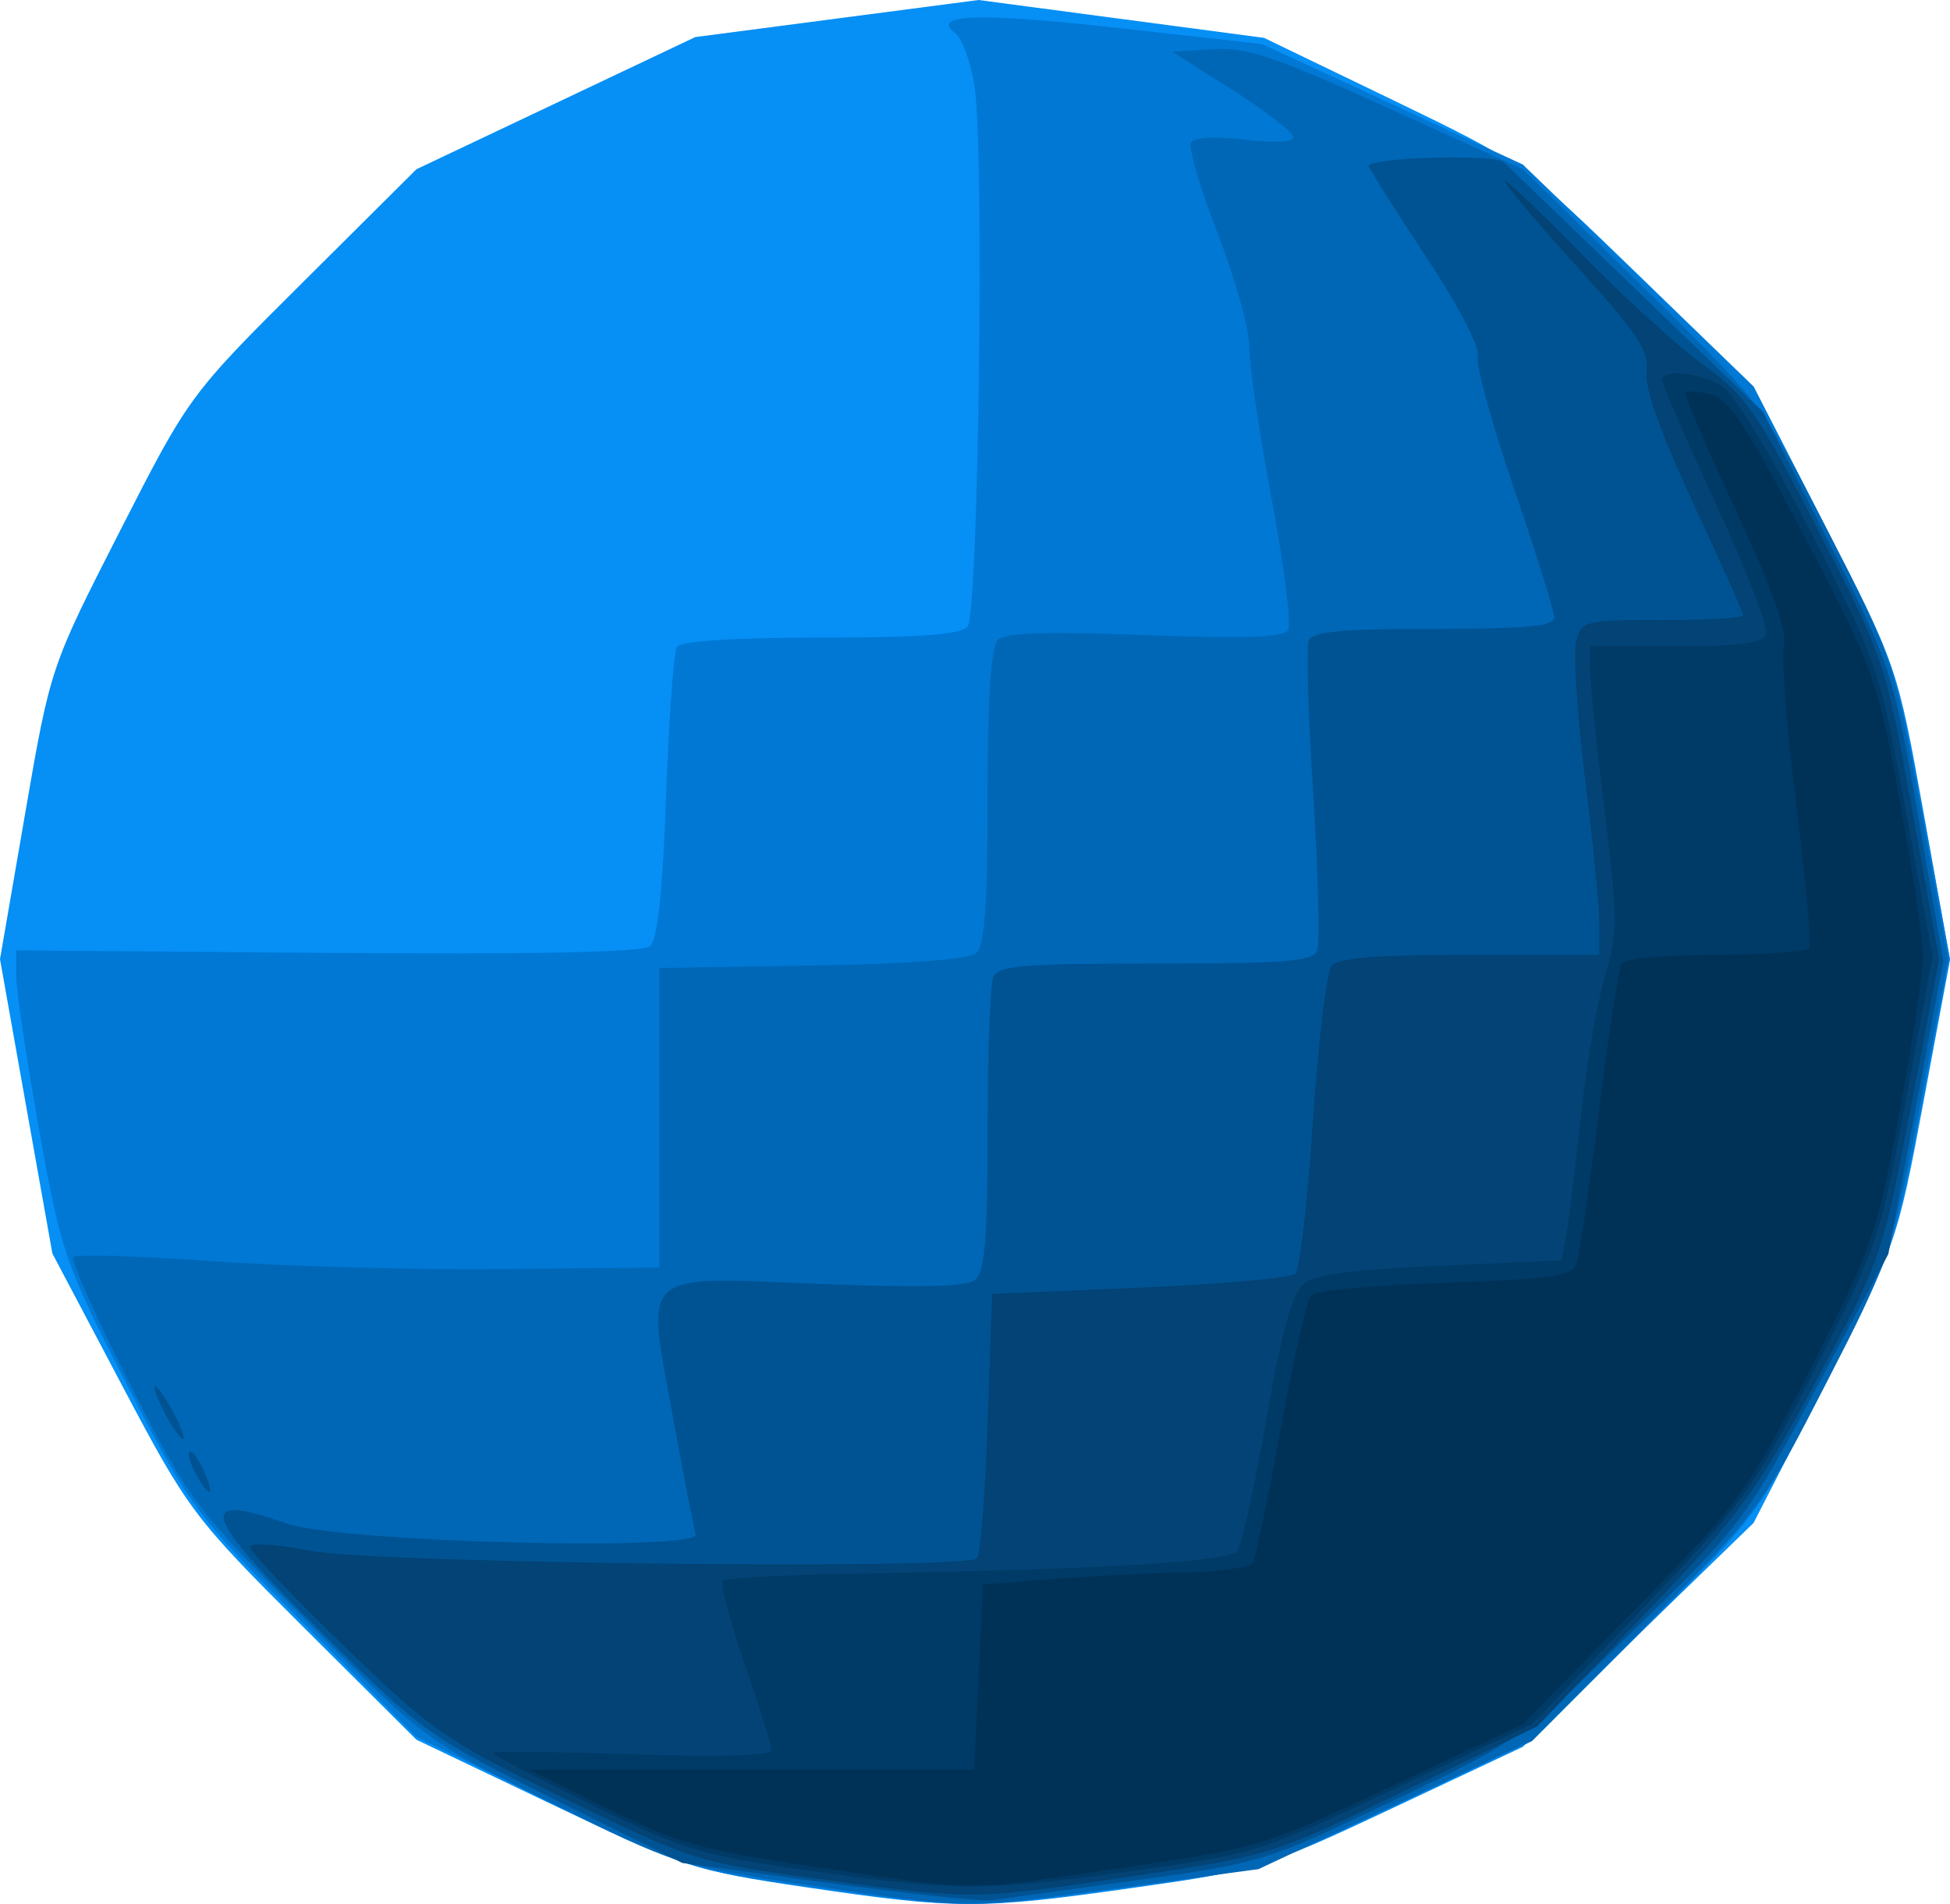
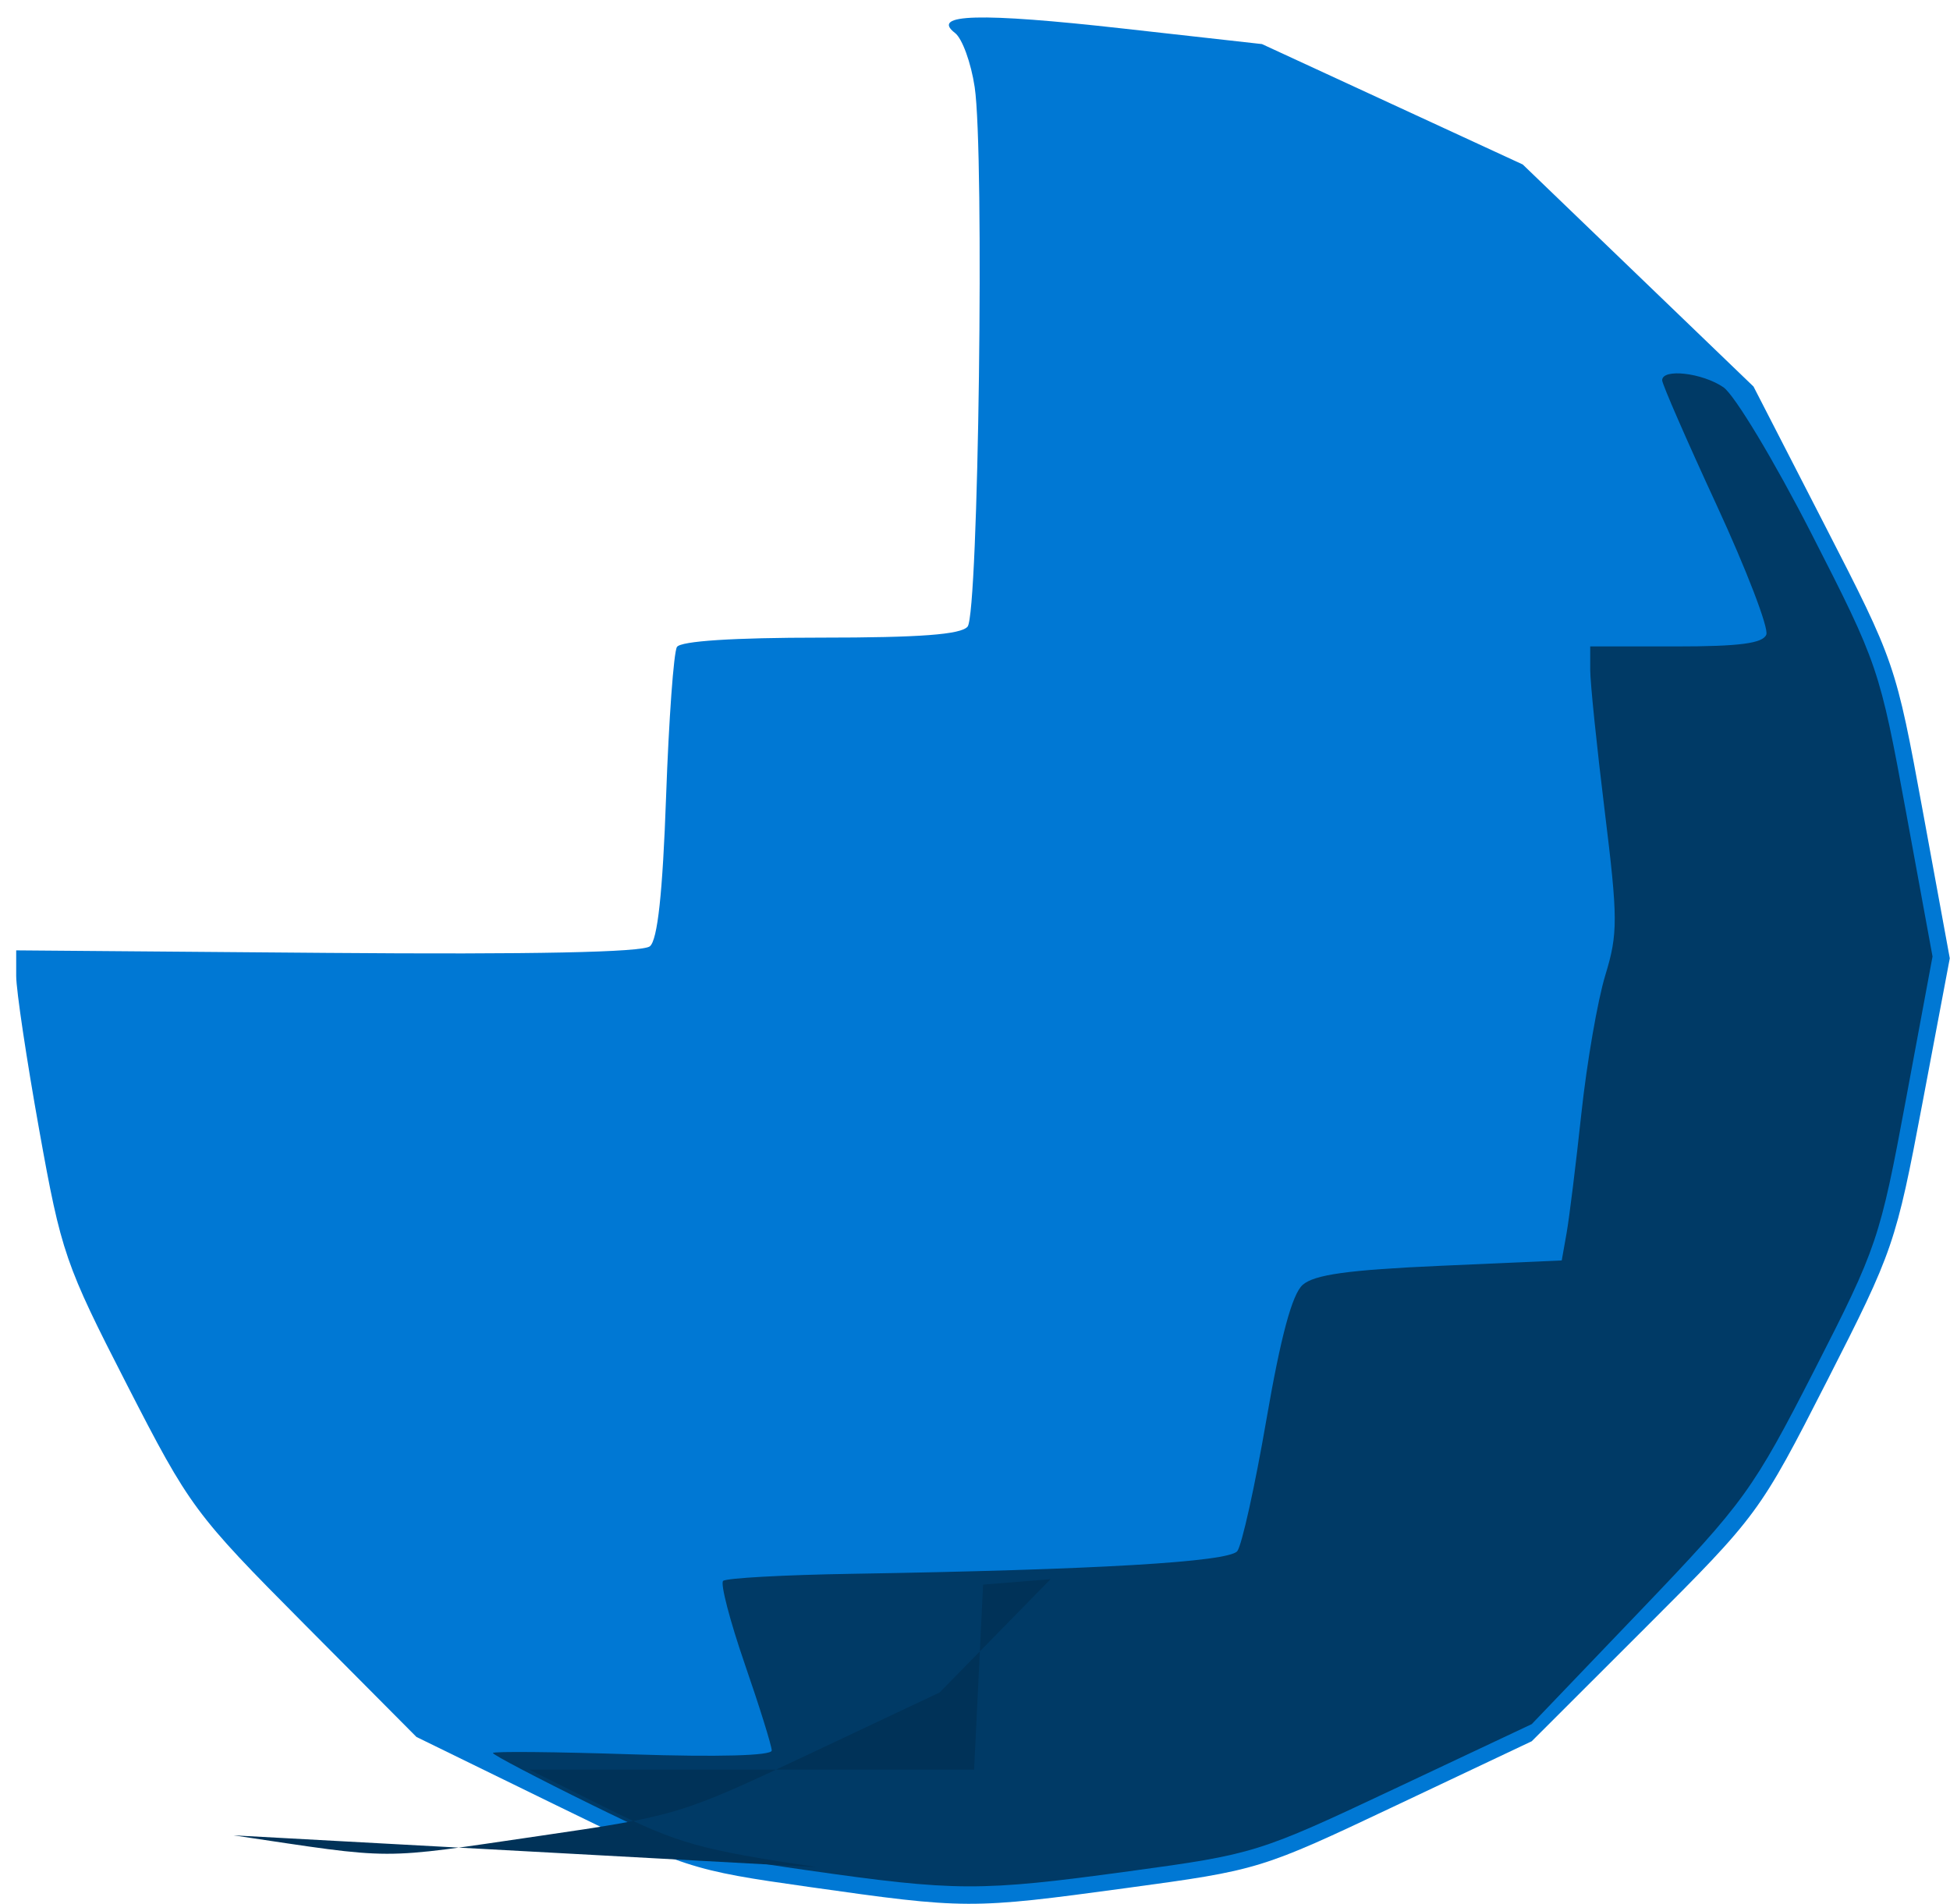
<svg xmlns="http://www.w3.org/2000/svg" width="643.988" height="628.785" viewBox="0 0 603.739 589.486">
-   <path d="M249.175 584.259c-34.026-5.036-37.7-6.235-77.972-25.453L128.94 538.64l-35.05-34.924c-34.06-33.94-35.65-36.062-56.362-75.278l-21.313-40.355-8.108-45.558L0 296.965l7.8-45.17c7.783-45.08 7.842-45.257 29.28-87.278 21.393-41.933 21.626-42.249 56.67-77.114l35.19-35.009 43.163-20.457 43.163-20.458 43.855-5.74L302.976 0l44.19 5.862 44.189 5.861 40.053 19.33c39.733 19.176 40.338 19.607 75.778 53.98l35.725 34.651 22.253 43.305c22.222 43.247 22.263 43.366 30.414 88.734l8.161 45.43-8.196 43.945c-8.066 43.251-8.546 44.627-30.414 87.183l-22.218 43.238-35.725 34.667-35.725 34.667-40.379 18.994c-39.215 18.448-41.528 19.158-80.284 24.654-47.213 6.696-54.86 6.678-101.623-.243z" fill="#068ff5" />
  <path d="M250.388 584.194c-36.538-5.18-38.12-5.695-79.365-25.853l-42.083-20.568-34.81-35.017c-33.856-34.06-35.356-36.085-54.823-74.038-19.121-37.28-20.332-40.796-27.15-78.802-3.926-21.88-7.138-43.358-7.139-47.73l-.002-7.948 96.36.785c63.554.517 97.542-.178 99.835-2.042 2.384-1.938 3.96-16.493 5.017-46.304.847-23.914 2.362-44.78 3.365-46.37 1.157-1.834 17.434-2.892 44.483-2.892 30.752 0 43.452-.951 45.503-3.41 3.385-4.055 5.256-146.594 2.193-167.052-1.124-7.5-3.856-15.028-6.073-16.729-7.739-5.936 7.653-6.353 51.881-1.404l43.142 4.827 40.37 18.64 40.369 18.64 35.725 34.379 35.725 34.378 21.996 42.804c21.857 42.532 22.05 43.095 30.382 88.505l8.385 45.7-8.449 44.735c-8.228 43.568-8.999 45.814-29.525 86.05-20.88 40.929-21.404 41.64-56.265 76.467l-35.19 35.154-42.111 19.923c-41.864 19.806-42.355 19.956-83.421 25.53-48.282 6.555-49.604 6.55-98.325-.358z" fill="#0078d4" />
-   <path d="M250.075 583.57c-39.785-5.863-40.951-6.235-79.364-25.309-38.972-19.35-39-19.37-75.188-55.805-35.271-35.51-36.693-37.412-55.344-74.037-10.528-20.675-18.377-38.34-17.442-39.256.934-.915 20.2-.334 42.812 1.292 22.612 1.625 63.043 2.734 89.846 2.462l48.732-.493v-92.731l47.14-.75c28.995-.462 48.555-1.902 50.82-3.744 2.784-2.263 3.683-14.09 3.683-48.48 0-30.52 1.049-46.513 3.187-48.607 2.265-2.218 15.453-2.653 45.527-1.503 30.376 1.162 42.896.737 44.31-1.502 1.082-1.716-1.207-20.028-5.088-40.692-3.882-20.663-6.99-41.84-6.906-47.06.084-5.22-4.318-20.979-9.781-35.02-5.463-14.042-9.167-26.745-8.23-28.23 1.021-1.618 7.697-1.964 16.682-.865 8.96 1.097 14.98.787 14.98-.77 0-1.432-8.42-7.964-18.71-14.515l-18.71-11.912 12.444-.802c10.483-.677 19.028 2.185 54.215 18.154l41.77 18.958 37.143 36.393c37.05 36.303 37.193 36.491 57.424 75.94 19.97 38.94 20.412 40.26 28.71 85.913l8.427 46.366-8.944 46.366c-8.674 44.964-9.548 47.537-28.909 85.106-19.362 37.571-21.034 39.822-55.434 74.596l-35.47 35.857-42.383 19.902-42.382 19.903-42.705 5.732c-49.956 6.707-45.258 6.748-96.862-.857z" fill="#0067b6" />
-   <path d="M256.416 582.96l-45.177-6.175-39.688-19.723c-38.342-19.055-40.752-20.772-71.085-50.646-38.126-37.55-40.578-44.911-11.559-34.702 16.43 5.781 128.247 8.673 126.503 3.273-.616-1.908-3.856-18.523-7.2-36.923-8.21-45.162-10.824-42.843 45.71-40.56 31.289 1.263 45.37.883 48.054-1.299 2.911-2.366 3.796-13.121 3.796-46.166 0-23.695.76-45.023 1.69-47.396 1.452-3.705 8.536-4.314 50.212-4.314 40.55 0 48.786-.672 50.124-4.089.882-2.248.335-23.932-1.213-48.185-1.55-24.253-2.175-45.732-1.392-47.732 1.089-2.778 10.215-3.635 38.72-3.635 28.622 0 37.296-.82 37.296-3.523 0-1.938-5.64-19.992-12.533-40.12-6.893-20.13-11.908-38.528-11.144-40.885.776-2.396-6.133-15.676-15.666-30.11-9.38-14.203-17.538-27.055-18.13-28.56-1.064-2.71 38.98-3.93 41.853-1.274.765.706 19.157 18.409 40.873 39.34l39.482 38.057 19.99 39.674c19.622 38.947 20.133 40.505 27.876 84.983l7.887 45.308-8.528 45.35-8.528 45.349-22.349 41.62c-21.838 40.67-23.132 42.385-56.635 75.038-34.014 33.15-34.603 33.568-74.398 52.602-39.276 18.786-40.932 19.3-79.32 24.578-21.563 2.965-41.712 5.758-44.775 6.206-3.063.448-25.899-1.964-50.746-5.36zM60.586 456.284c-1.71-3.128-2.583-6.202-1.942-6.83.64-.628 2.595 1.932 4.343 5.689 3.837 8.249 1.969 9.138-2.4 1.141zm-9.618-18.858c-2.377-4.5-3.694-8.182-2.928-8.182s3.336 3.682 5.712 8.182 3.694 8.182 2.928 8.182-3.336-3.682-5.712-8.182z" fill="#005393" />
-   <path d="M252.86 581.636c-36.79-5.007-38.445-5.53-77.423-24.507-37.804-18.404-41.31-20.82-68.922-47.506-16.001-15.464-29.093-29.25-29.093-30.637 0-1.429 8.147-.925 18.797 1.16 19.817 3.883 202.578 5.92 206.295 2.3 1.025-.999 2.49-19.82 3.256-41.827l1.392-40.013 45.71-1.948c25.14-1.072 46.82-3.036 48.177-4.365 1.357-1.33 3.806-22.544 5.442-47.145 1.637-24.6 4.233-46.262 5.77-48.137 2.002-2.443 14.15-3.41 42.832-3.41h40.038v-9.659c0-5.313-1.992-25.657-4.426-45.21-2.434-19.554-3.663-38.527-2.731-42.162 1.635-6.38 2.56-6.61 26.703-6.61 13.755 0 25.01-.652 25.01-1.45 0-.798-6.972-16.447-15.493-34.775-10.252-22.053-15.126-35.85-14.41-40.795.895-6.18-2.876-11.837-21.816-32.728-12.593-13.892-22.516-25.655-22.05-26.14.466-.486 11.302 9.809 24.08 22.876 12.779 13.068 29.714 28.467 37.634 34.22 12.925 9.39 16.53 14.592 35.178 50.764 20.59 39.94 20.853 40.719 29.173 86.667l8.397 46.366-8.86 46.366c-8.786 45.974-9.034 46.688-29.44 84.55-18.734 34.76-23.516 41.25-53.339 72.387l-32.76 34.205-41.246 20.012c-41.043 19.914-41.46 20.044-84.41 26.437-49.947 7.434-48.19 7.42-97.465.714z" fill="#034375" />
  <path d="M249.45 578.972c-32.507-4.643-37.972-6.307-66.137-20.142-16.887-8.294-30.703-15.534-30.703-16.087 0-.554 19.423-.367 43.163.414 26.606.876 43.163.42 43.163-1.186 0-1.435-3.752-13.481-8.34-26.771-4.586-13.29-7.608-24.873-6.714-25.74.893-.868 18.743-1.856 39.667-2.197 75.46-1.229 116.895-3.663 119.527-7.021 1.409-1.798 5.469-20.132 9.022-40.743 4.436-25.728 7.954-38.799 11.224-41.697 3.575-3.169 14.175-4.64 42.486-5.892l37.721-1.67 1.5-8.454c.826-4.65 2.889-21.34 4.585-37.091 1.696-15.751 5.03-35.002 7.41-42.78 3.925-12.832 3.908-17.524-.177-50.727-2.475-20.122-4.5-39.84-4.5-43.816v-7.23h26.541c19.676 0 26.915-.95 27.981-3.67.791-2.02-6.14-20.077-15.403-40.128-9.263-20.05-16.842-37.422-16.842-38.603 0-3.74 12.431-2.321 18.968 2.163 3.457 2.371 15.727 22.777 27.269 45.348 20.594 40.273 21.138 41.872 29.227 85.96l8.243 44.924-8.267 44.44c-8.006 43.03-8.902 45.68-28.277 83.56-19.007 37.16-21.701 40.887-53.775 74.391l-33.767 35.271-42.64 20.094c-41.958 19.773-43.27 20.18-81.98 25.454-46.336 6.313-53.55 6.286-100.175-.374z" fill="#003a66" />
-   <path d="M252.86 578.073c-35.99-5.356-43.02-7.323-64.685-18.098l-24.306-12.09h137.724l1.392-28.637 1.392-28.638 20.886-1.689c11.487-.929 29.896-1.85 40.91-2.045 11.014-.196 20.761-1.524 21.661-2.95.9-1.426 4.818-20.143 8.707-41.593 3.888-21.45 8.156-40.084 9.483-41.41 1.327-1.326 20.01-3.031 41.518-3.789 34.27-1.207 39.3-1.976 40.673-6.217.863-2.661 3.964-23.99 6.892-47.397 2.928-23.406 6.085-43.764 7.015-45.238.93-1.474 14.075-2.68 29.21-2.68 15.136 0 28.109-.935 28.83-2.077.72-1.143-1.086-21.087-4.015-44.32-2.928-23.234-4.656-45.356-3.84-49.16 1.035-4.825-3.493-17.604-14.98-42.274-9.055-19.448-16.046-35.814-15.536-36.369.51-.555 4.053-.24 7.874.698 5.617 1.381 11.194 9.85 29.155 44.27 21.515 41.229 22.435 43.785 29.386 81.618 3.946 21.48 7.177 43.129 7.18 48.107.002 4.979-3.298 26.849-7.334 48.6-6.945 37.43-8.423 41.673-27.607 79.264-19.636 38.476-21.343 40.813-54.627 74.804l-34.357 35.088-40.379 19.058c-39.706 18.74-41.096 19.162-83.541 25.35-50.63 7.382-43.738 7.395-94.681-.186z" fill="#003258" />
+   <path d="M252.86 578.073c-35.99-5.356-43.02-7.323-64.685-18.098l-24.306-12.09h137.724l1.392-28.637 1.392-28.638 20.886-1.689l-34.357 35.088-40.379 19.058c-39.706 18.74-41.096 19.162-83.541 25.35-50.63 7.382-43.738 7.395-94.681-.186z" fill="#003258" />
</svg>